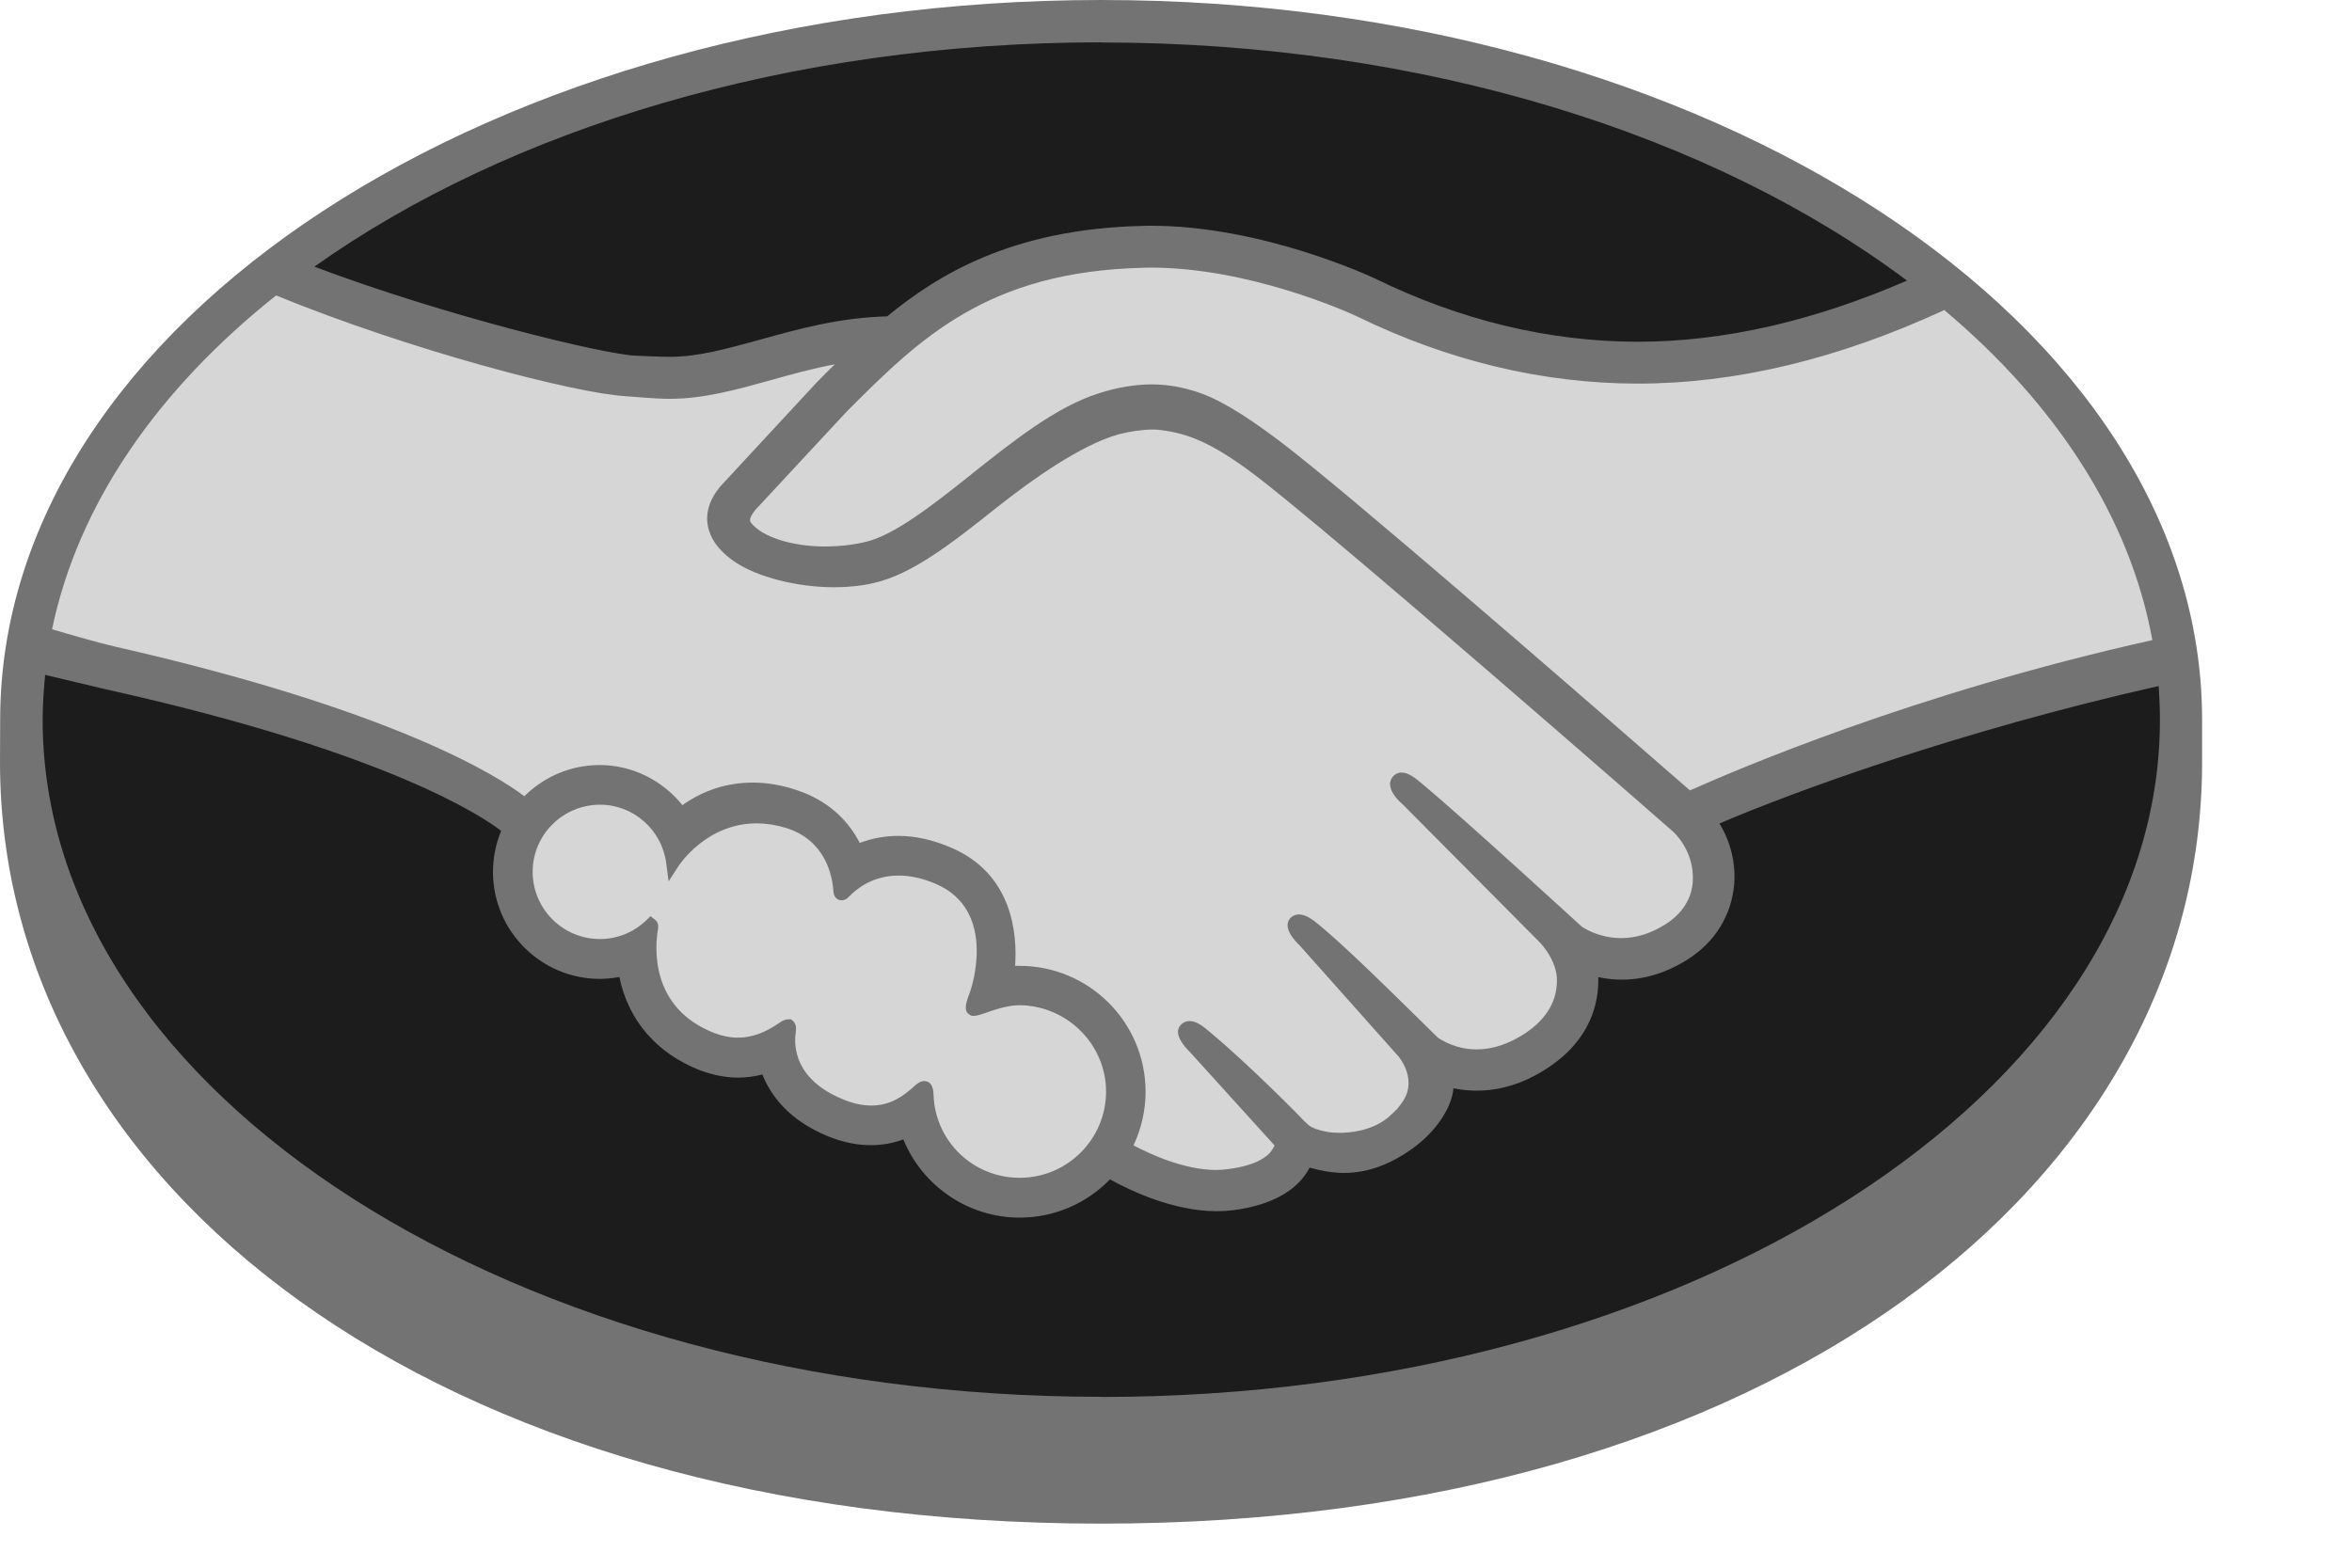
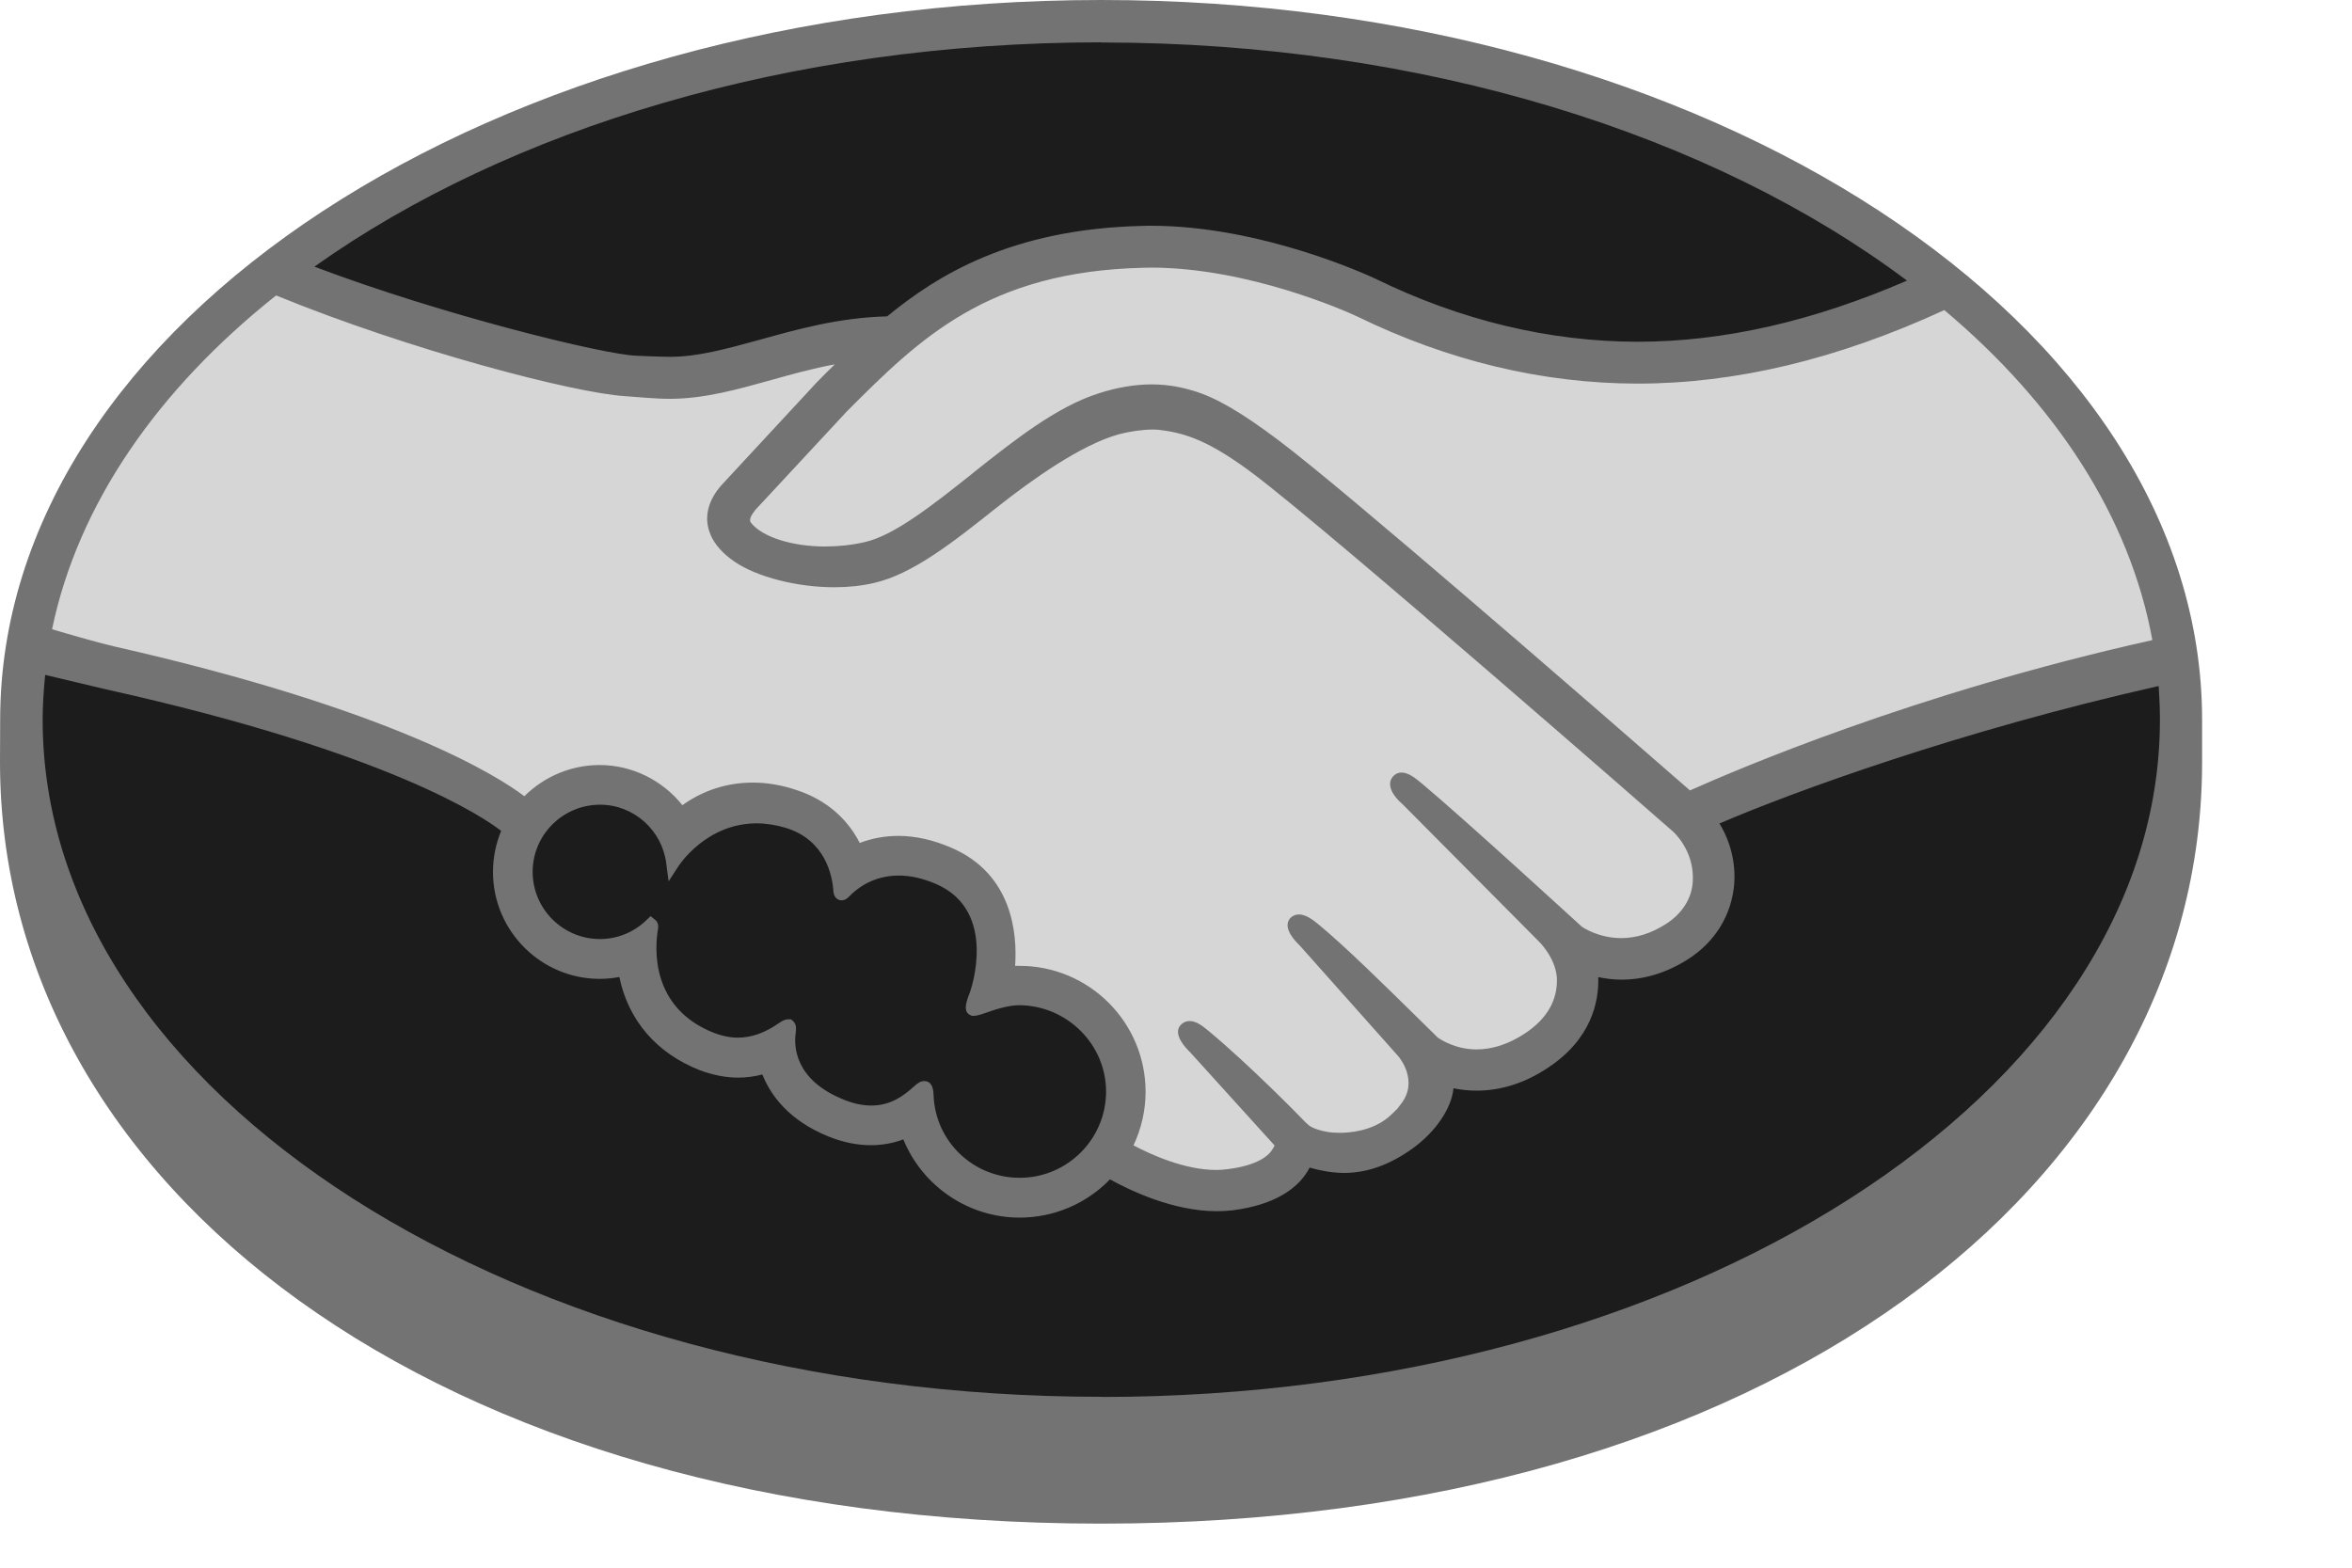
<svg xmlns="http://www.w3.org/2000/svg" fill="none" viewBox="0 0 15 10" height="10" width="15">
  <path fill="#1C1C1C" d="M7.023 0.183C3.217 0.183 0.133 2.156 0.133 4.591C0.133 7.025 3.218 9.19 7.023 9.19C10.828 9.19 13.913 7.025 13.913 4.591C13.913 2.157 10.828 0.183 7.023 0.183Z" />
  <path fill="#D6D6D6" d="M4.782 3.228C4.779 3.235 4.711 3.305 4.755 3.361C4.862 3.497 5.191 3.575 5.524 3.5C5.722 3.456 5.976 3.254 6.222 3.059C6.489 2.847 6.753 2.635 7.019 2.551C7.301 2.461 7.481 2.499 7.6 2.535C7.731 2.575 7.885 2.661 8.13 2.845C8.593 3.192 10.45 4.813 10.771 5.093C11.029 4.976 12.261 4.479 13.822 4.135C13.686 3.303 13.185 2.509 12.417 1.886C11.347 2.336 9.952 2.605 8.673 1.981C8.666 1.978 7.974 1.65 7.291 1.667C6.277 1.69 5.837 2.129 5.372 2.594L4.783 3.229L4.782 3.228Z" />
  <path fill="#D6D6D6" d="M10.695 5.269C10.672 5.25 8.51 3.358 8.02 2.99C7.737 2.777 7.579 2.723 7.414 2.701C7.327 2.69 7.208 2.706 7.125 2.729C6.897 2.791 6.599 2.99 6.335 3.2C6.061 3.418 5.803 3.624 5.563 3.678C5.257 3.746 4.883 3.665 4.712 3.55C4.643 3.503 4.594 3.45 4.571 3.395C4.508 3.249 4.624 3.132 4.643 3.113L5.24 2.467C5.309 2.398 5.379 2.329 5.45 2.26C5.258 2.285 5.08 2.335 4.907 2.383C4.69 2.443 4.482 2.501 4.272 2.501C4.184 2.501 3.713 2.424 3.624 2.4C3.084 2.252 2.472 2.108 1.764 1.777C0.916 2.409 0.363 3.184 0.199 4.054C0.321 4.086 0.64 4.159 0.723 4.177C2.643 4.604 3.241 5.044 3.349 5.136C3.467 5.005 3.636 4.922 3.825 4.922C4.038 4.922 4.229 5.03 4.345 5.194C4.455 5.107 4.607 5.033 4.803 5.033C4.892 5.033 4.984 5.05 5.078 5.081C5.294 5.156 5.406 5.3 5.464 5.43C5.536 5.398 5.626 5.373 5.731 5.374C5.835 5.374 5.942 5.397 6.05 5.444C6.404 5.596 6.459 5.944 6.427 6.206C6.453 6.203 6.478 6.202 6.504 6.202C6.923 6.202 7.264 6.543 7.264 6.963C7.264 7.093 7.231 7.216 7.173 7.323C7.288 7.387 7.579 7.532 7.835 7.5C8.038 7.474 8.116 7.404 8.144 7.365C8.163 7.338 8.183 7.306 8.164 7.284L7.622 6.682C7.622 6.682 7.533 6.598 7.563 6.565C7.593 6.532 7.648 6.58 7.687 6.612C7.963 6.843 8.3 7.19 8.3 7.19C8.305 7.194 8.327 7.238 8.452 7.26C8.559 7.279 8.749 7.268 8.88 7.16C8.913 7.133 8.946 7.099 8.975 7.064C8.972 7.066 8.97 7.068 8.968 7.069C9.107 6.891 8.953 6.712 8.953 6.712L8.321 6.002C8.321 6.002 8.23 5.918 8.261 5.885C8.288 5.855 8.347 5.899 8.386 5.933C8.586 6.1 8.869 6.384 9.14 6.649C9.193 6.688 9.432 6.835 9.747 6.628C9.939 6.503 9.977 6.348 9.971 6.232C9.958 6.078 9.838 5.968 9.838 5.968L8.974 5.1C8.974 5.1 8.883 5.022 8.915 4.983C8.942 4.949 9.001 4.997 9.04 5.03C9.315 5.26 10.06 5.943 10.06 5.943C10.071 5.95 10.328 6.134 10.646 5.931C10.76 5.858 10.832 5.749 10.839 5.621C10.85 5.4 10.694 5.269 10.694 5.269H10.695Z" />
-   <path fill="#D6D6D6" d="M6.504 6.37C6.37 6.369 6.223 6.449 6.204 6.437C6.193 6.43 6.213 6.376 6.225 6.345C6.238 6.314 6.414 5.784 5.984 5.599C5.655 5.458 5.454 5.617 5.385 5.689C5.367 5.707 5.358 5.706 5.356 5.682C5.35 5.587 5.307 5.328 5.023 5.241C4.617 5.117 4.356 5.4 4.29 5.503C4.26 5.272 4.064 5.092 3.825 5.092C3.565 5.092 3.354 5.302 3.354 5.563C3.354 5.823 3.564 6.034 3.825 6.034C3.952 6.034 4.066 5.984 4.151 5.903C4.153 5.905 4.154 5.909 4.153 5.918C4.133 6.035 4.097 6.458 4.54 6.631C4.718 6.7 4.869 6.648 4.995 6.561C5.032 6.534 5.038 6.546 5.033 6.581C5.017 6.69 5.037 6.923 5.364 7.055C5.612 7.156 5.759 7.053 5.856 6.964C5.898 6.925 5.909 6.932 5.912 6.991C5.924 7.306 6.185 7.556 6.503 7.557C6.831 7.557 7.096 7.292 7.096 6.965C7.096 6.637 6.831 6.375 6.503 6.372L6.504 6.37Z" />
  <path fill="#737373" d="M7.023 0C3.145 0 0.001 2.062 0.001 4.592C0.001 4.658 0 4.838 0 4.861C0 7.546 2.748 9.719 7.022 9.719C11.296 9.719 14.044 7.546 14.044 4.862V4.592C14.044 2.062 10.9 0 7.023 0ZM13.727 4.083C12.201 4.423 11.063 4.915 10.778 5.042C10.112 4.461 8.573 3.123 8.156 2.81C7.917 2.63 7.755 2.536 7.612 2.493C7.548 2.474 7.459 2.452 7.345 2.452C7.239 2.452 7.125 2.471 7.007 2.509C6.737 2.595 6.469 2.808 6.209 3.014L6.196 3.025C5.954 3.217 5.704 3.416 5.515 3.458C5.432 3.477 5.347 3.486 5.262 3.486C5.05 3.486 4.86 3.425 4.789 3.334C4.777 3.319 4.785 3.294 4.812 3.26L4.815 3.255L5.402 2.623C5.861 2.164 6.294 1.731 7.292 1.708C7.309 1.708 7.325 1.707 7.342 1.707C7.963 1.708 8.584 1.985 8.654 2.018C9.236 2.302 9.838 2.446 10.441 2.447C11.07 2.447 11.718 2.292 12.4 1.978C13.112 2.577 13.584 3.298 13.727 4.084V4.083ZM7.024 0.271C9.082 0.271 10.924 0.861 12.162 1.79C11.564 2.049 10.993 2.18 10.443 2.18C9.879 2.179 9.316 2.044 8.77 1.777C8.741 1.764 8.055 1.441 7.342 1.44C7.323 1.44 7.304 1.44 7.286 1.441C6.448 1.46 5.975 1.758 5.658 2.018C5.349 2.026 5.083 2.101 4.846 2.167C4.634 2.225 4.452 2.276 4.274 2.276C4.2 2.276 4.068 2.269 4.057 2.269C3.852 2.262 2.825 2.011 2.005 1.701C3.241 0.823 5.032 0.27 7.024 0.27L7.024 0.271ZM1.762 1.885C2.618 2.235 3.657 2.506 3.986 2.527C4.077 2.533 4.175 2.544 4.273 2.544C4.491 2.544 4.708 2.483 4.919 2.424C5.043 2.389 5.18 2.351 5.324 2.324C5.286 2.361 5.247 2.4 5.209 2.439L4.613 3.082C4.567 3.13 4.465 3.256 4.532 3.412C4.558 3.474 4.612 3.534 4.688 3.585C4.83 3.681 5.084 3.746 5.32 3.746C5.41 3.746 5.495 3.737 5.572 3.719C5.822 3.663 6.083 3.455 6.361 3.234C6.582 3.059 6.896 2.836 7.136 2.77C7.204 2.752 7.286 2.74 7.352 2.74C7.372 2.74 7.391 2.741 7.408 2.744C7.566 2.764 7.72 2.817 7.994 3.023C8.483 3.391 10.645 5.282 10.666 5.301C10.668 5.302 10.806 5.421 10.796 5.619C10.791 5.729 10.73 5.827 10.623 5.895C10.53 5.954 10.436 5.984 10.339 5.984C10.195 5.984 10.095 5.916 10.088 5.911C10.081 5.905 9.34 5.225 9.067 4.997C9.024 4.961 8.981 4.928 8.939 4.928C8.916 4.928 8.896 4.938 8.882 4.955C8.839 5.008 8.887 5.081 8.944 5.129L9.809 6C9.809 6 9.917 6.1 9.929 6.234C9.936 6.378 9.867 6.499 9.724 6.593C9.622 6.66 9.518 6.694 9.417 6.694C9.284 6.694 9.191 6.633 9.17 6.619L9.046 6.497C8.819 6.274 8.585 6.043 8.413 5.9C8.371 5.865 8.327 5.833 8.284 5.833C8.263 5.833 8.244 5.841 8.229 5.856C8.21 5.878 8.196 5.917 8.245 5.982C8.265 6.009 8.289 6.031 8.289 6.031L8.92 6.74C8.925 6.747 9.05 6.896 8.934 7.043L8.912 7.072C8.892 7.092 8.872 7.112 8.853 7.128C8.745 7.217 8.602 7.226 8.544 7.226C8.514 7.226 8.485 7.224 8.459 7.219C8.397 7.207 8.355 7.19 8.334 7.166L8.326 7.159C8.292 7.123 7.974 6.798 7.71 6.578C7.675 6.549 7.632 6.513 7.587 6.513C7.565 6.513 7.546 6.521 7.53 6.538C7.478 6.595 7.557 6.68 7.59 6.712L8.128 7.306C8.128 7.311 8.121 7.323 8.108 7.342C8.089 7.369 8.024 7.434 7.828 7.458C7.805 7.461 7.78 7.463 7.757 7.463C7.555 7.463 7.34 7.365 7.229 7.306C7.279 7.2 7.306 7.082 7.306 6.965C7.306 6.521 6.946 6.161 6.502 6.161C6.493 6.161 6.483 6.161 6.474 6.161C6.488 5.959 6.459 5.575 6.066 5.407C5.952 5.358 5.839 5.332 5.73 5.332C5.644 5.332 5.561 5.347 5.483 5.377C5.402 5.218 5.266 5.103 5.09 5.043C4.992 5.009 4.896 4.992 4.802 4.992C4.638 4.992 4.487 5.04 4.352 5.136C4.223 4.975 4.029 4.88 3.824 4.88C3.644 4.88 3.472 4.952 3.344 5.079C3.176 4.951 2.511 4.528 0.731 4.124C0.646 4.105 0.453 4.05 0.332 4.014C0.498 3.215 1.006 2.485 1.759 1.886L1.762 1.885ZM5.064 6.519L5.045 6.502H5.026C5.01 6.502 4.993 6.509 4.971 6.524C4.88 6.588 4.794 6.619 4.705 6.619C4.657 6.619 4.607 6.609 4.557 6.59C4.144 6.43 4.176 6.04 4.197 5.923C4.2 5.899 4.194 5.881 4.179 5.868L4.149 5.844L4.122 5.87C4.041 5.948 3.936 5.99 3.826 5.99C3.59 5.99 3.397 5.798 3.397 5.561C3.397 5.325 3.59 5.133 3.827 5.133C4.04 5.133 4.222 5.294 4.249 5.507L4.264 5.622L4.327 5.525C4.334 5.514 4.507 5.252 4.826 5.252C4.886 5.252 4.949 5.262 5.012 5.281C5.266 5.359 5.309 5.589 5.315 5.685C5.32 5.741 5.36 5.743 5.367 5.743C5.389 5.743 5.405 5.73 5.416 5.718C5.464 5.668 5.568 5.585 5.732 5.585C5.807 5.585 5.886 5.603 5.968 5.638C6.371 5.811 6.188 6.323 6.186 6.329C6.152 6.414 6.15 6.451 6.183 6.473L6.199 6.48H6.21C6.229 6.48 6.251 6.473 6.289 6.46C6.343 6.441 6.426 6.412 6.504 6.412C6.807 6.416 7.054 6.663 7.054 6.963C7.054 7.266 6.807 7.513 6.503 7.513C6.207 7.513 5.965 7.281 5.954 6.987C5.953 6.962 5.951 6.896 5.894 6.896C5.871 6.896 5.851 6.91 5.828 6.931C5.762 6.991 5.679 7.052 5.558 7.052C5.502 7.052 5.443 7.04 5.38 7.014C5.066 6.887 5.062 6.672 5.075 6.585C5.078 6.562 5.079 6.538 5.063 6.519L5.064 6.519ZM7.024 8.91C3.295 8.91 0.272 6.976 0.272 4.59C0.272 4.495 0.279 4.399 0.288 4.305C0.318 4.312 0.614 4.383 0.675 4.397C2.494 4.801 3.095 5.221 3.196 5.3C3.162 5.383 3.144 5.472 3.144 5.562C3.144 5.938 3.45 6.244 3.825 6.244C3.867 6.244 3.909 6.24 3.95 6.232C4.007 6.509 4.188 6.719 4.464 6.827C4.545 6.857 4.627 6.874 4.707 6.874C4.759 6.874 4.811 6.867 4.862 6.854C4.914 6.984 5.028 7.146 5.285 7.25C5.375 7.286 5.465 7.305 5.553 7.305C5.624 7.305 5.694 7.293 5.761 7.268C5.884 7.568 6.177 7.767 6.503 7.767C6.72 7.767 6.928 7.679 7.079 7.523C7.209 7.595 7.483 7.726 7.76 7.726C7.795 7.726 7.828 7.724 7.863 7.72C8.137 7.685 8.265 7.578 8.324 7.494C8.335 7.479 8.344 7.464 8.352 7.448C8.417 7.466 8.488 7.481 8.57 7.482C8.72 7.482 8.864 7.43 9.01 7.325C9.153 7.222 9.255 7.074 9.269 6.947C9.269 6.946 9.269 6.944 9.27 6.942C9.318 6.952 9.368 6.957 9.417 6.957C9.572 6.957 9.724 6.909 9.869 6.813C10.149 6.63 10.198 6.39 10.193 6.233C10.242 6.243 10.292 6.249 10.342 6.249C10.487 6.249 10.63 6.205 10.765 6.119C10.939 6.008 11.043 5.837 11.06 5.64C11.07 5.505 11.037 5.369 10.966 5.253C11.435 5.051 12.505 4.66 13.767 4.376C13.772 4.448 13.775 4.52 13.775 4.592C13.775 6.977 10.752 8.911 7.024 8.911V8.91Z" />
</svg>